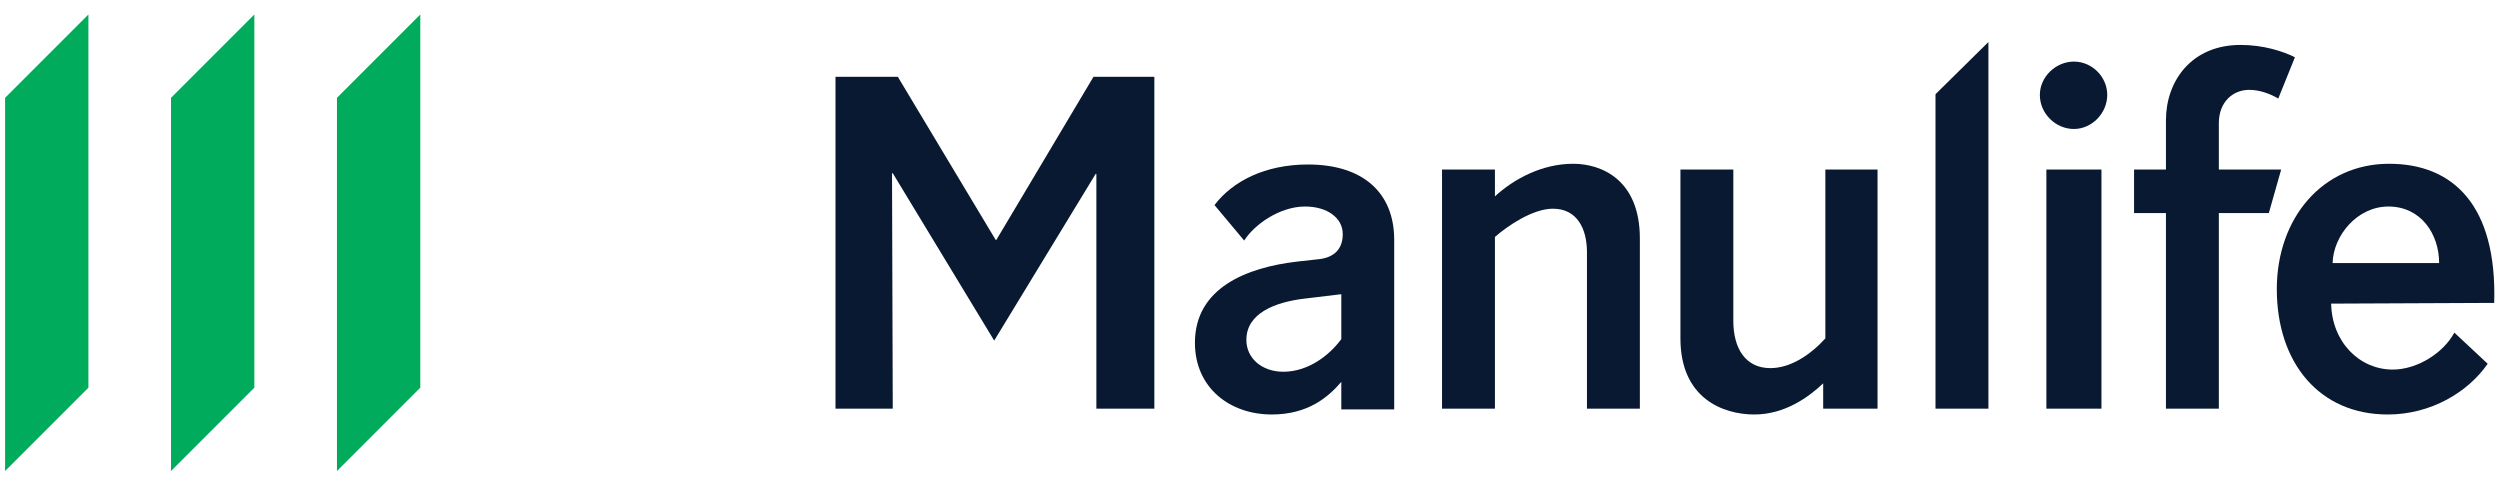
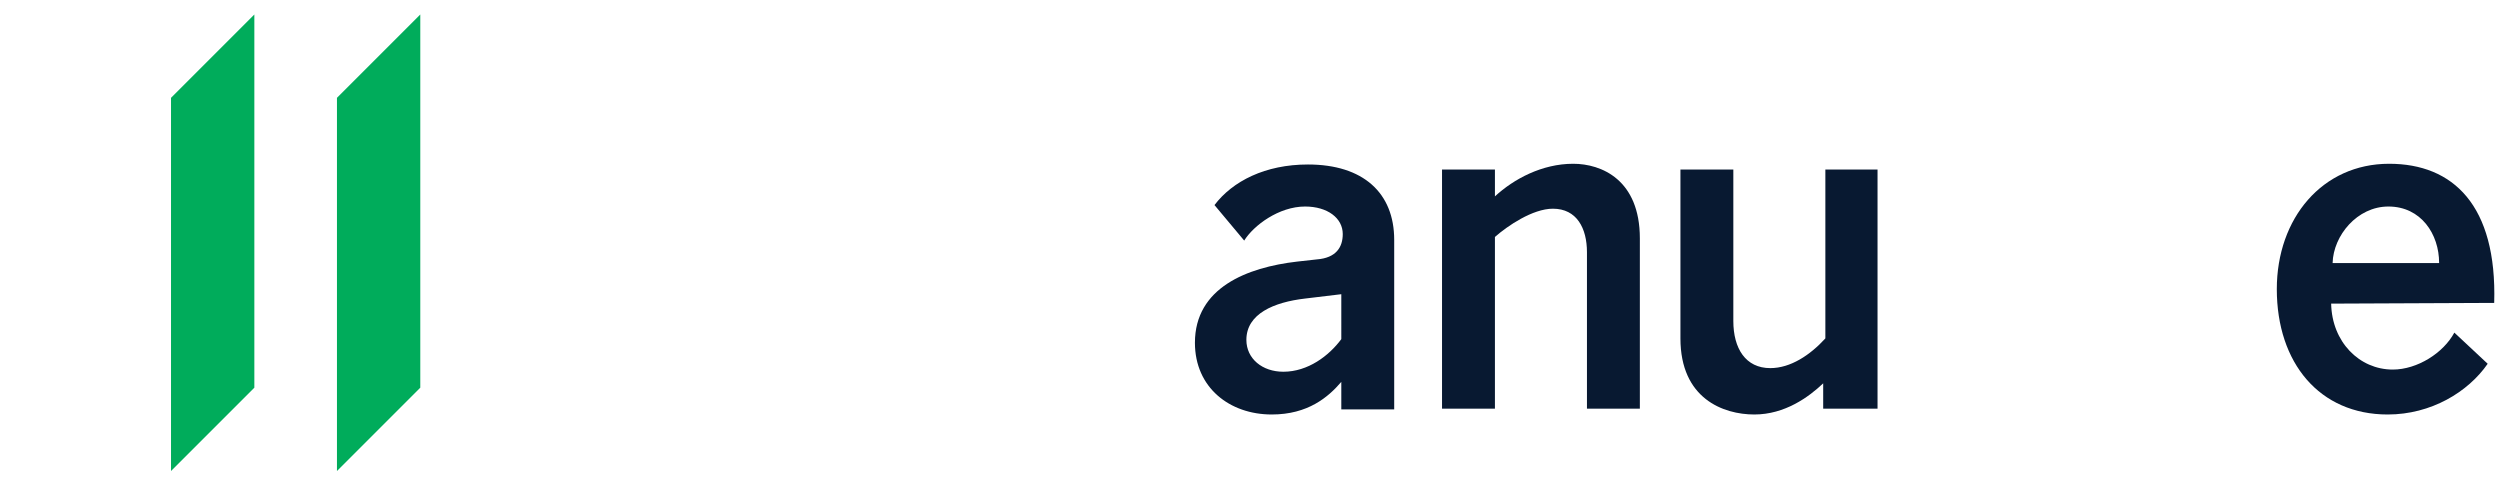
<svg xmlns="http://www.w3.org/2000/svg" version="1.1" id="Layer_1" x="0px" y="0px" viewBox="0 0 345 68" style="enable-background:new 0 0 345 68;" xml:space="preserve">
  <style type="text/css">
	.st0{fill:#081931;}
	.st1{fill:#00AC5B;}
</style>
  <g>
    <g>
      <path class="st0" d="M185.1,56.4v-3.7c-1.8,2.1-4.6,4.5-9.6,4.5c-5.8,0-10.6-3.7-10.6-9.9c0-7.6,7.2-10.4,14.1-11.2l2.7-0.3    c2.7-0.2,3.6-1.7,3.6-3.5c0-2.2-2.1-3.8-5.2-3.8c-3.6,0-7.1,2.6-8.4,4.7l-4.1-4.9c2.5-3.3,7-5.6,12.9-5.6    c7.6,0,11.9,3.9,11.9,10.4v23.4h-7.3V56.4z M185.1,40.6l-5,0.6c-4.3,0.5-8.1,2.1-8.1,5.7c0,2.6,2.2,4.4,5.1,4.4    c3.4,0,6.3-2.2,8-4.5V40.6L185.1,40.6z" />
      <path class="st0" d="M206.2,56.4H199v-33h7.3v3.7c2.6-2.4,6.5-4.5,10.8-4.5c3.9,0,9.2,2.2,9.2,10.3v23.5H219V34.8    c0-3.3-1.4-6-4.7-6c-2.8,0-6.3,2.4-8,3.9v23.7H206.2z" />
      <path class="st0" d="M251.8,23.4h7.3v33h-7.5v-3.5c-2,1.9-5.3,4.3-9.5,4.3c-4.3,0-10.2-2.2-10.2-10.5V23.4h7.3v20.9    c0,3.8,1.7,6.5,5.1,6.5c2.8,0,5.5-1.8,7.6-4.1V23.4H251.8z" />
-       <path class="st0" d="M274.4,56.4h-7.3V13l7.3-7.2V56.4z" />
-       <path class="st0" d="M286.2,8.5c2.5,0,4.6,2.1,4.6,4.6s-2.1,4.7-4.6,4.7s-4.7-2.1-4.7-4.7C281.5,10.6,283.7,8.5,286.2,8.5z     M290,56.4h-7.6v-33h7.6V56.4z" />
-       <path class="st0" d="M313.1,29.4h-6.9v27h-7.3v-27h-4.4v-6h4.4v-6.8c0-5.4,3.5-10.4,10.3-10.4c3.2,0,5.9,0.9,7.5,1.7l-2.3,5.7    c-1-0.6-2.5-1.2-4-1.2c-2.3,0-4.2,1.7-4.2,4.6v6.4h8.6L313.1,29.4z" />
      <path class="st0" d="M321.7,41.9c0.1,5.3,3.9,9.1,8.5,9.1c3.4,0,7-2.3,8.5-5.1l4.6,4.3c-2.7,3.9-7.8,7-13.8,7    c-9.4,0-15.3-7.1-15.3-17.3c0-9.8,6.3-17.3,15.5-17.3c8.8,0,14.9,5.7,14.5,19.2L321.7,41.9L321.7,41.9z M336.6,36.3    c0-4-2.5-7.8-7-7.8c-4.3,0-7.6,4-7.7,7.8H336.6z" />
-       <path class="st0" d="M123.2,56.4h-7.9V10.6h8.6l13.5,22.5h0.1l13.4-22.5h8.4v45.8h-8V24h-0.1l-14,23l-14-23.1h-0.1L123.2,56.4    L123.2,56.4z" />
    </g>
    <g>
      <polygon class="st1" points="46.5,13.5 46.5,65 58,53.5 58,2   " />
      <polygon class="st1" points="23.6,65 35.1,53.5 35.1,2 23.6,13.5   " />
-       <polygon class="st1" points="0.7,65 12.2,53.5 12.2,2 0.7,13.5   " />
    </g>
  </g>
</svg>